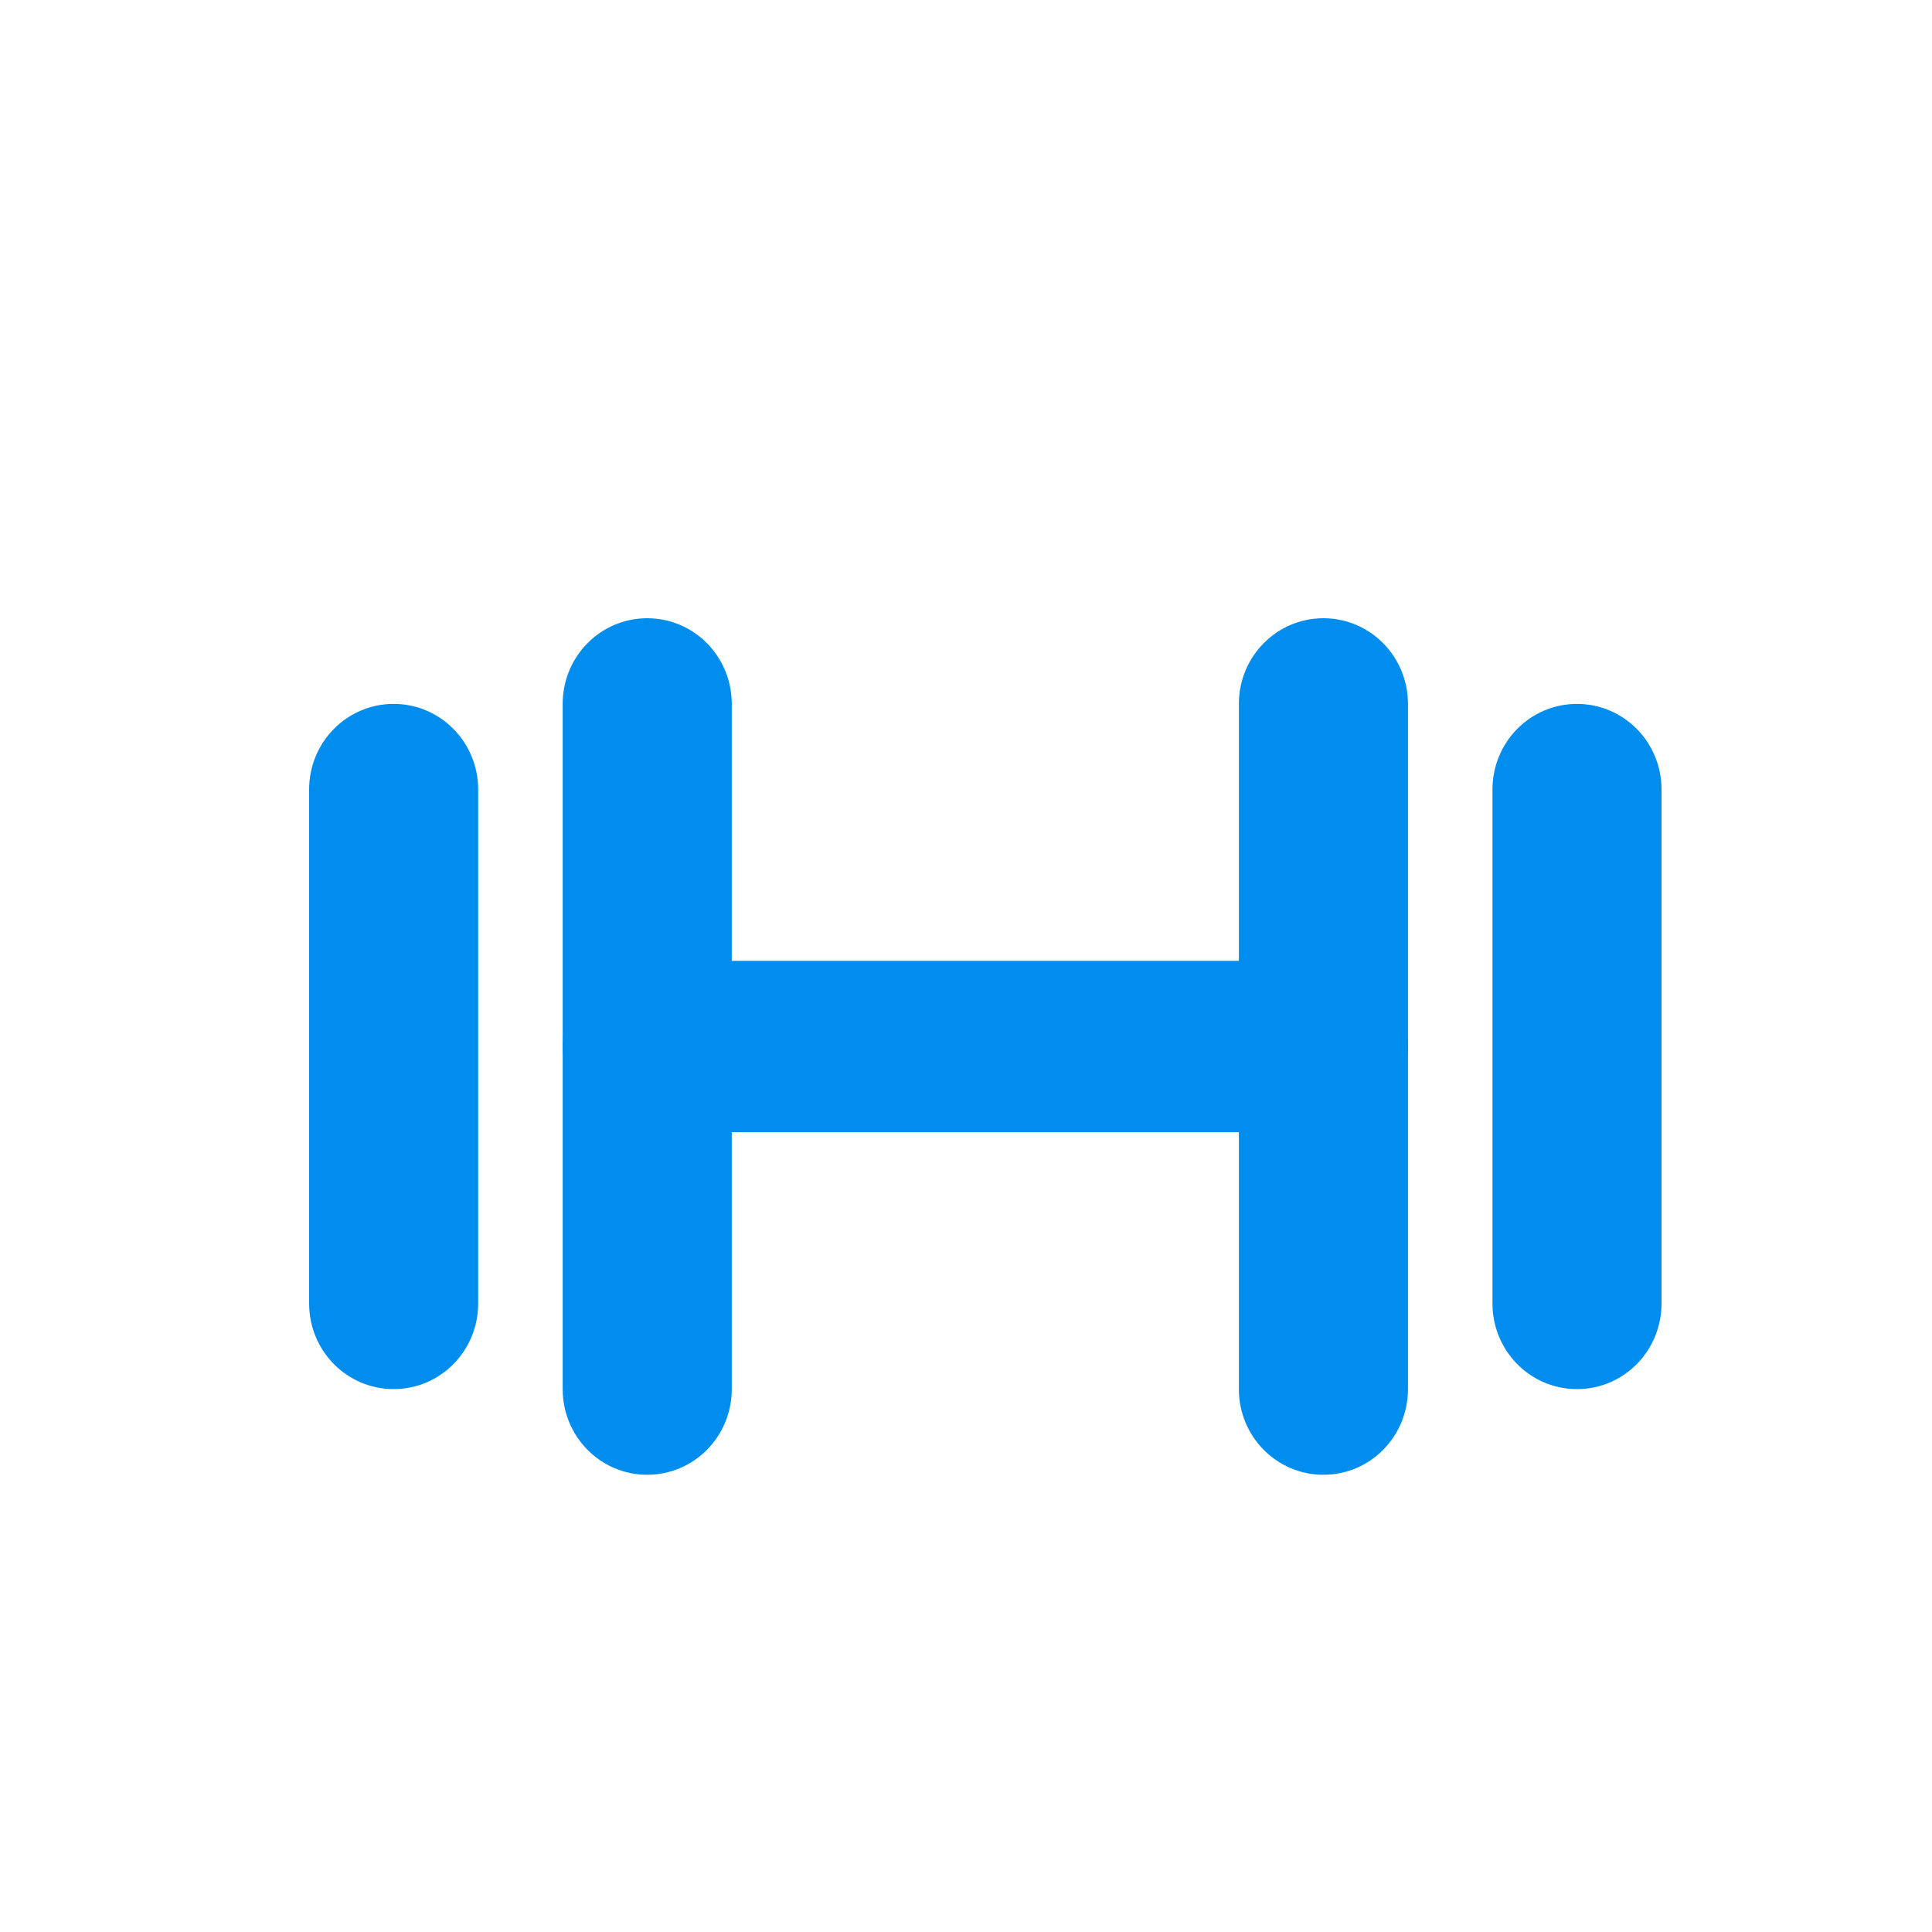
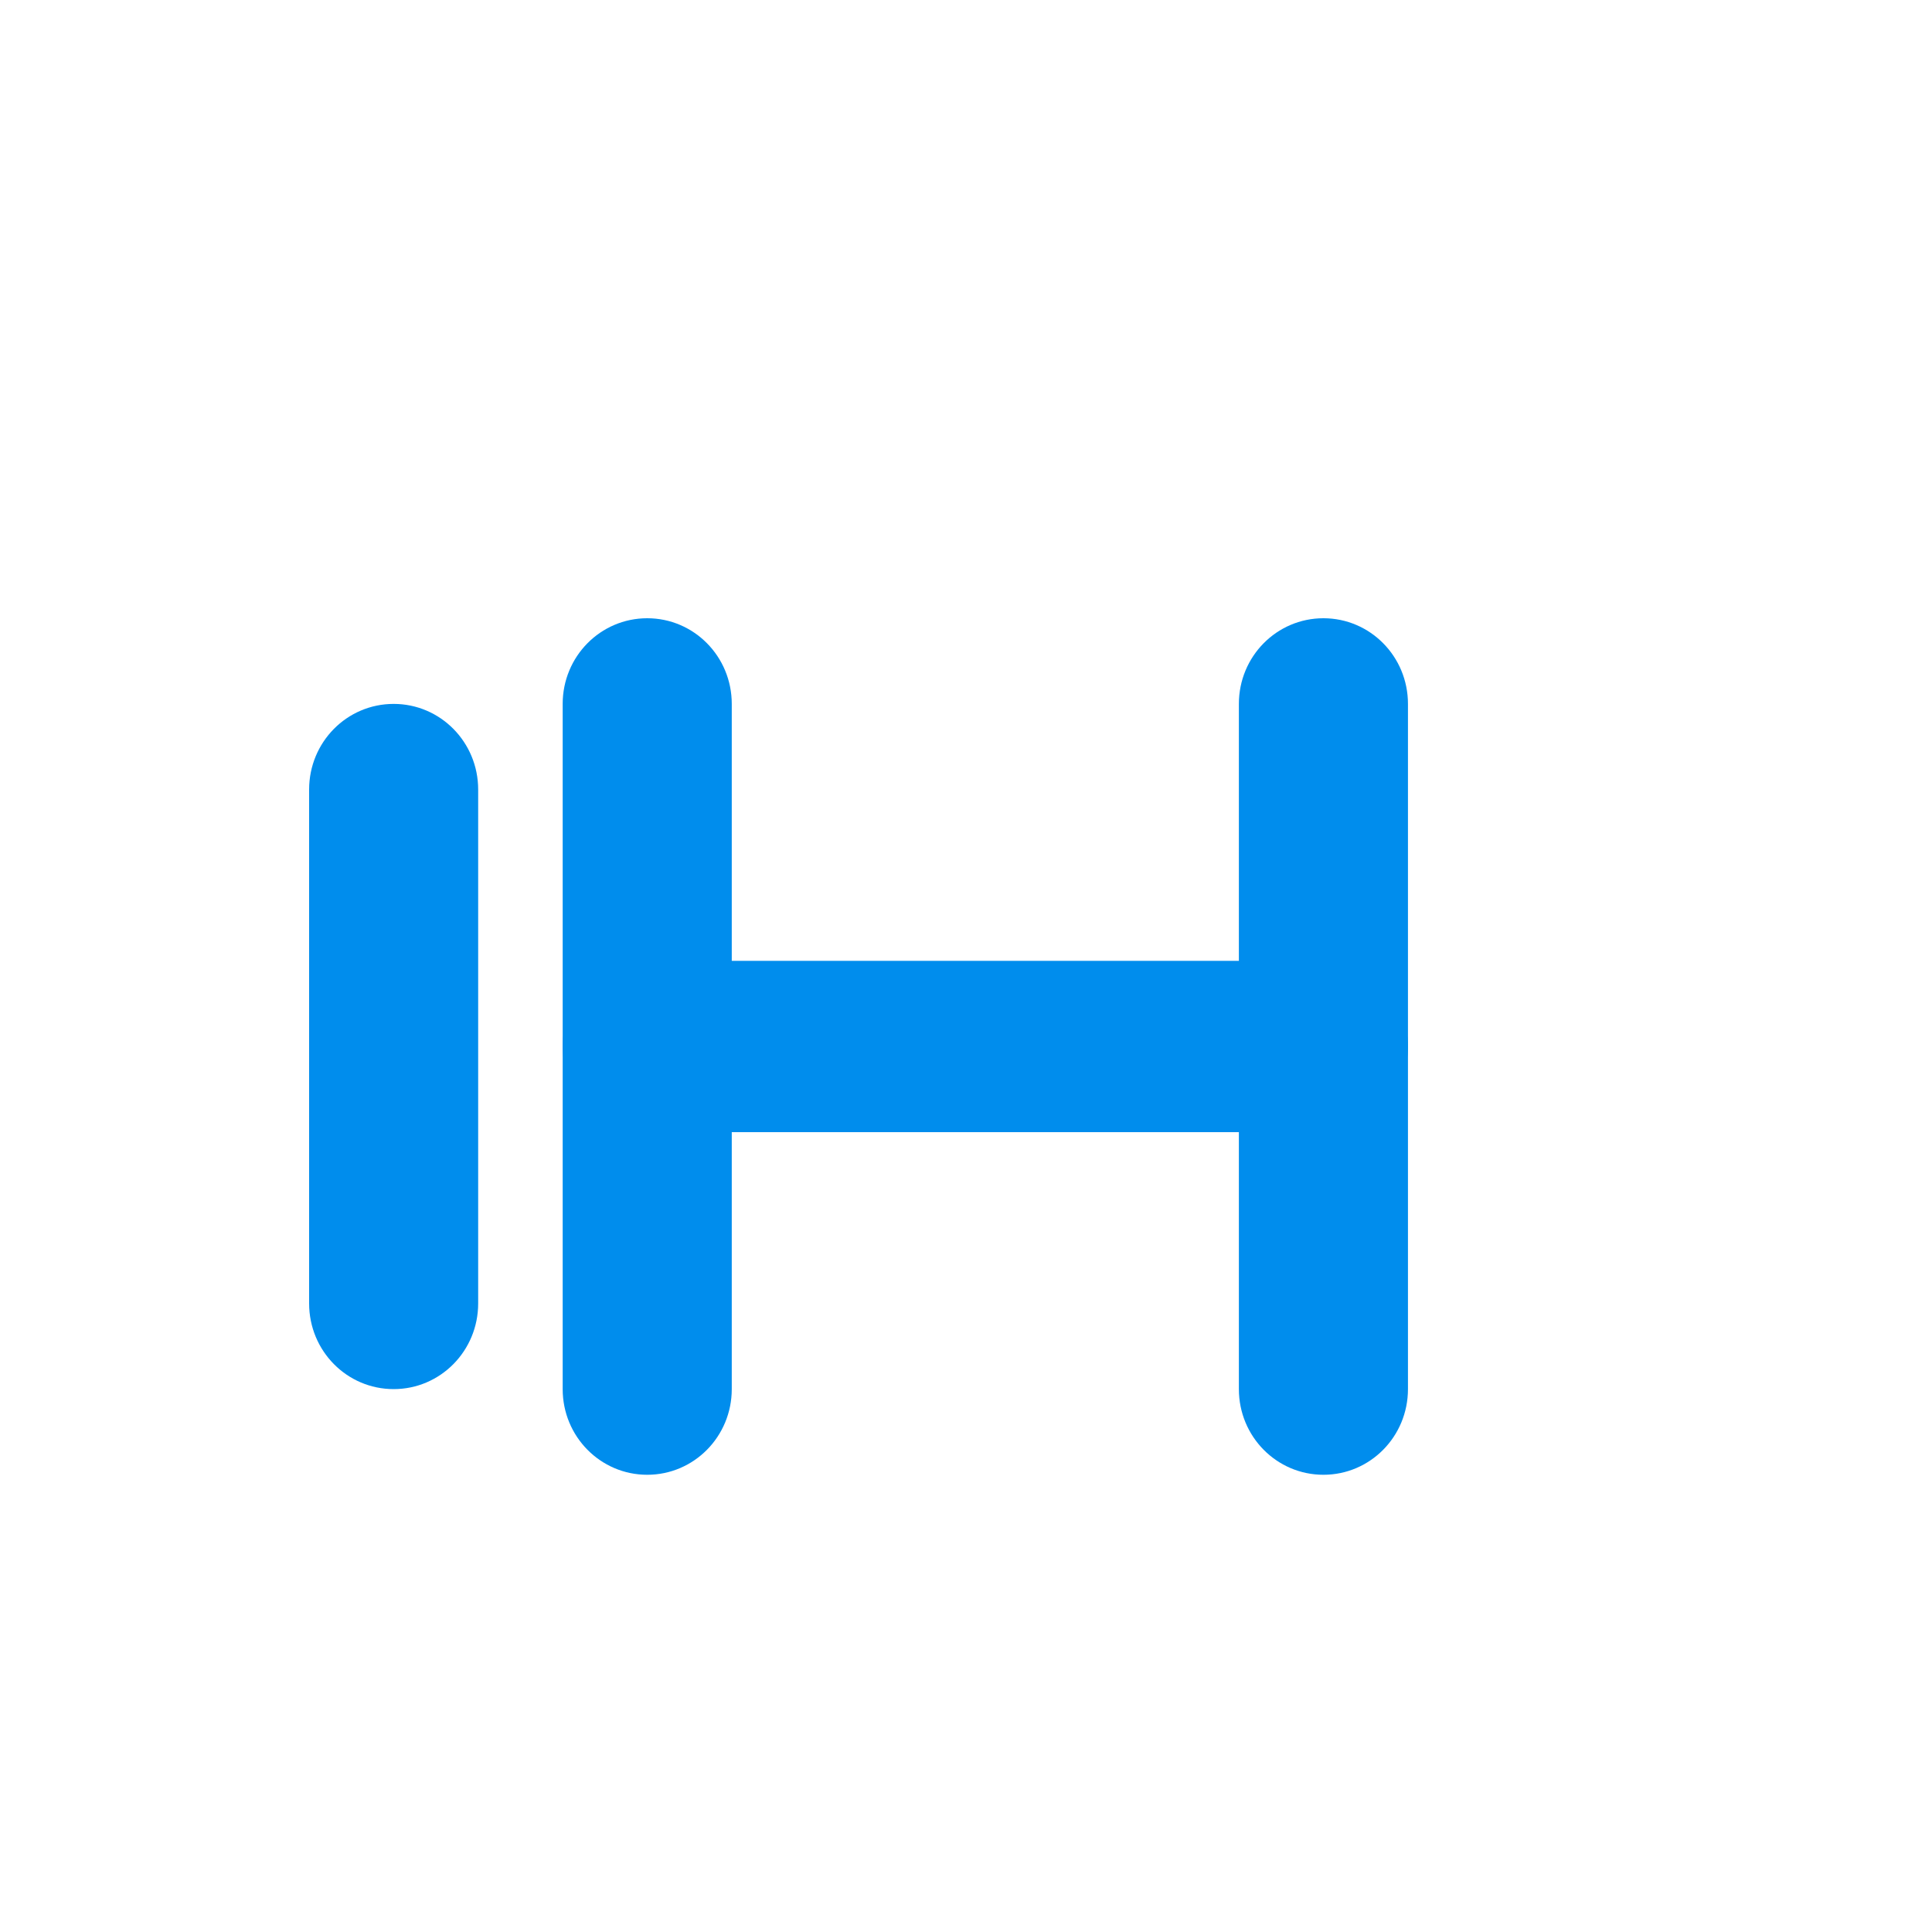
<svg xmlns="http://www.w3.org/2000/svg" width="50" height="50" viewBox="0 0 50 50" fill="none">
  <path d="M18.938 18.217C18.938 16.99 17.96 16 16.75 16C15.54 16 14.562 16.99 14.562 18.217V35.95C14.562 37.177 15.54 38.167 16.75 38.167C17.96 38.167 18.938 37.177 18.938 35.95V18.217Z" fill="#008DED" />
  <path d="M12.375 20.433C12.375 19.207 11.398 18.217 10.188 18.217C8.977 18.217 8 19.207 8 20.433V33.733C8 34.96 8.977 35.95 10.188 35.95C11.398 35.95 12.375 34.96 12.375 33.733V20.433Z" fill="#008DED" />
-   <path d="M38.625 33.733C38.625 34.96 39.602 35.95 40.812 35.95C42.023 35.95 43 34.96 43 33.733V20.433C43 19.207 42.023 18.217 40.812 18.217C39.602 18.217 38.625 19.207 38.625 20.433V33.733Z" fill="#008DED" />
  <path d="M32.062 35.95C32.062 37.177 33.04 38.167 34.25 38.167C35.46 38.167 36.438 37.177 36.438 35.95V18.217C36.438 16.99 35.46 16 34.25 16C33.04 16 32.062 16.99 32.062 18.217V35.95Z" fill="#008DED" />
  <path d="M16.75 24.867C15.54 24.867 14.562 25.857 14.562 27.083C14.562 28.31 15.54 29.3 16.75 29.3H34.25C35.46 29.3 36.438 28.31 36.438 27.083C36.438 25.857 35.46 24.867 34.25 24.867H16.75Z" fill="#008DED" />
</svg>